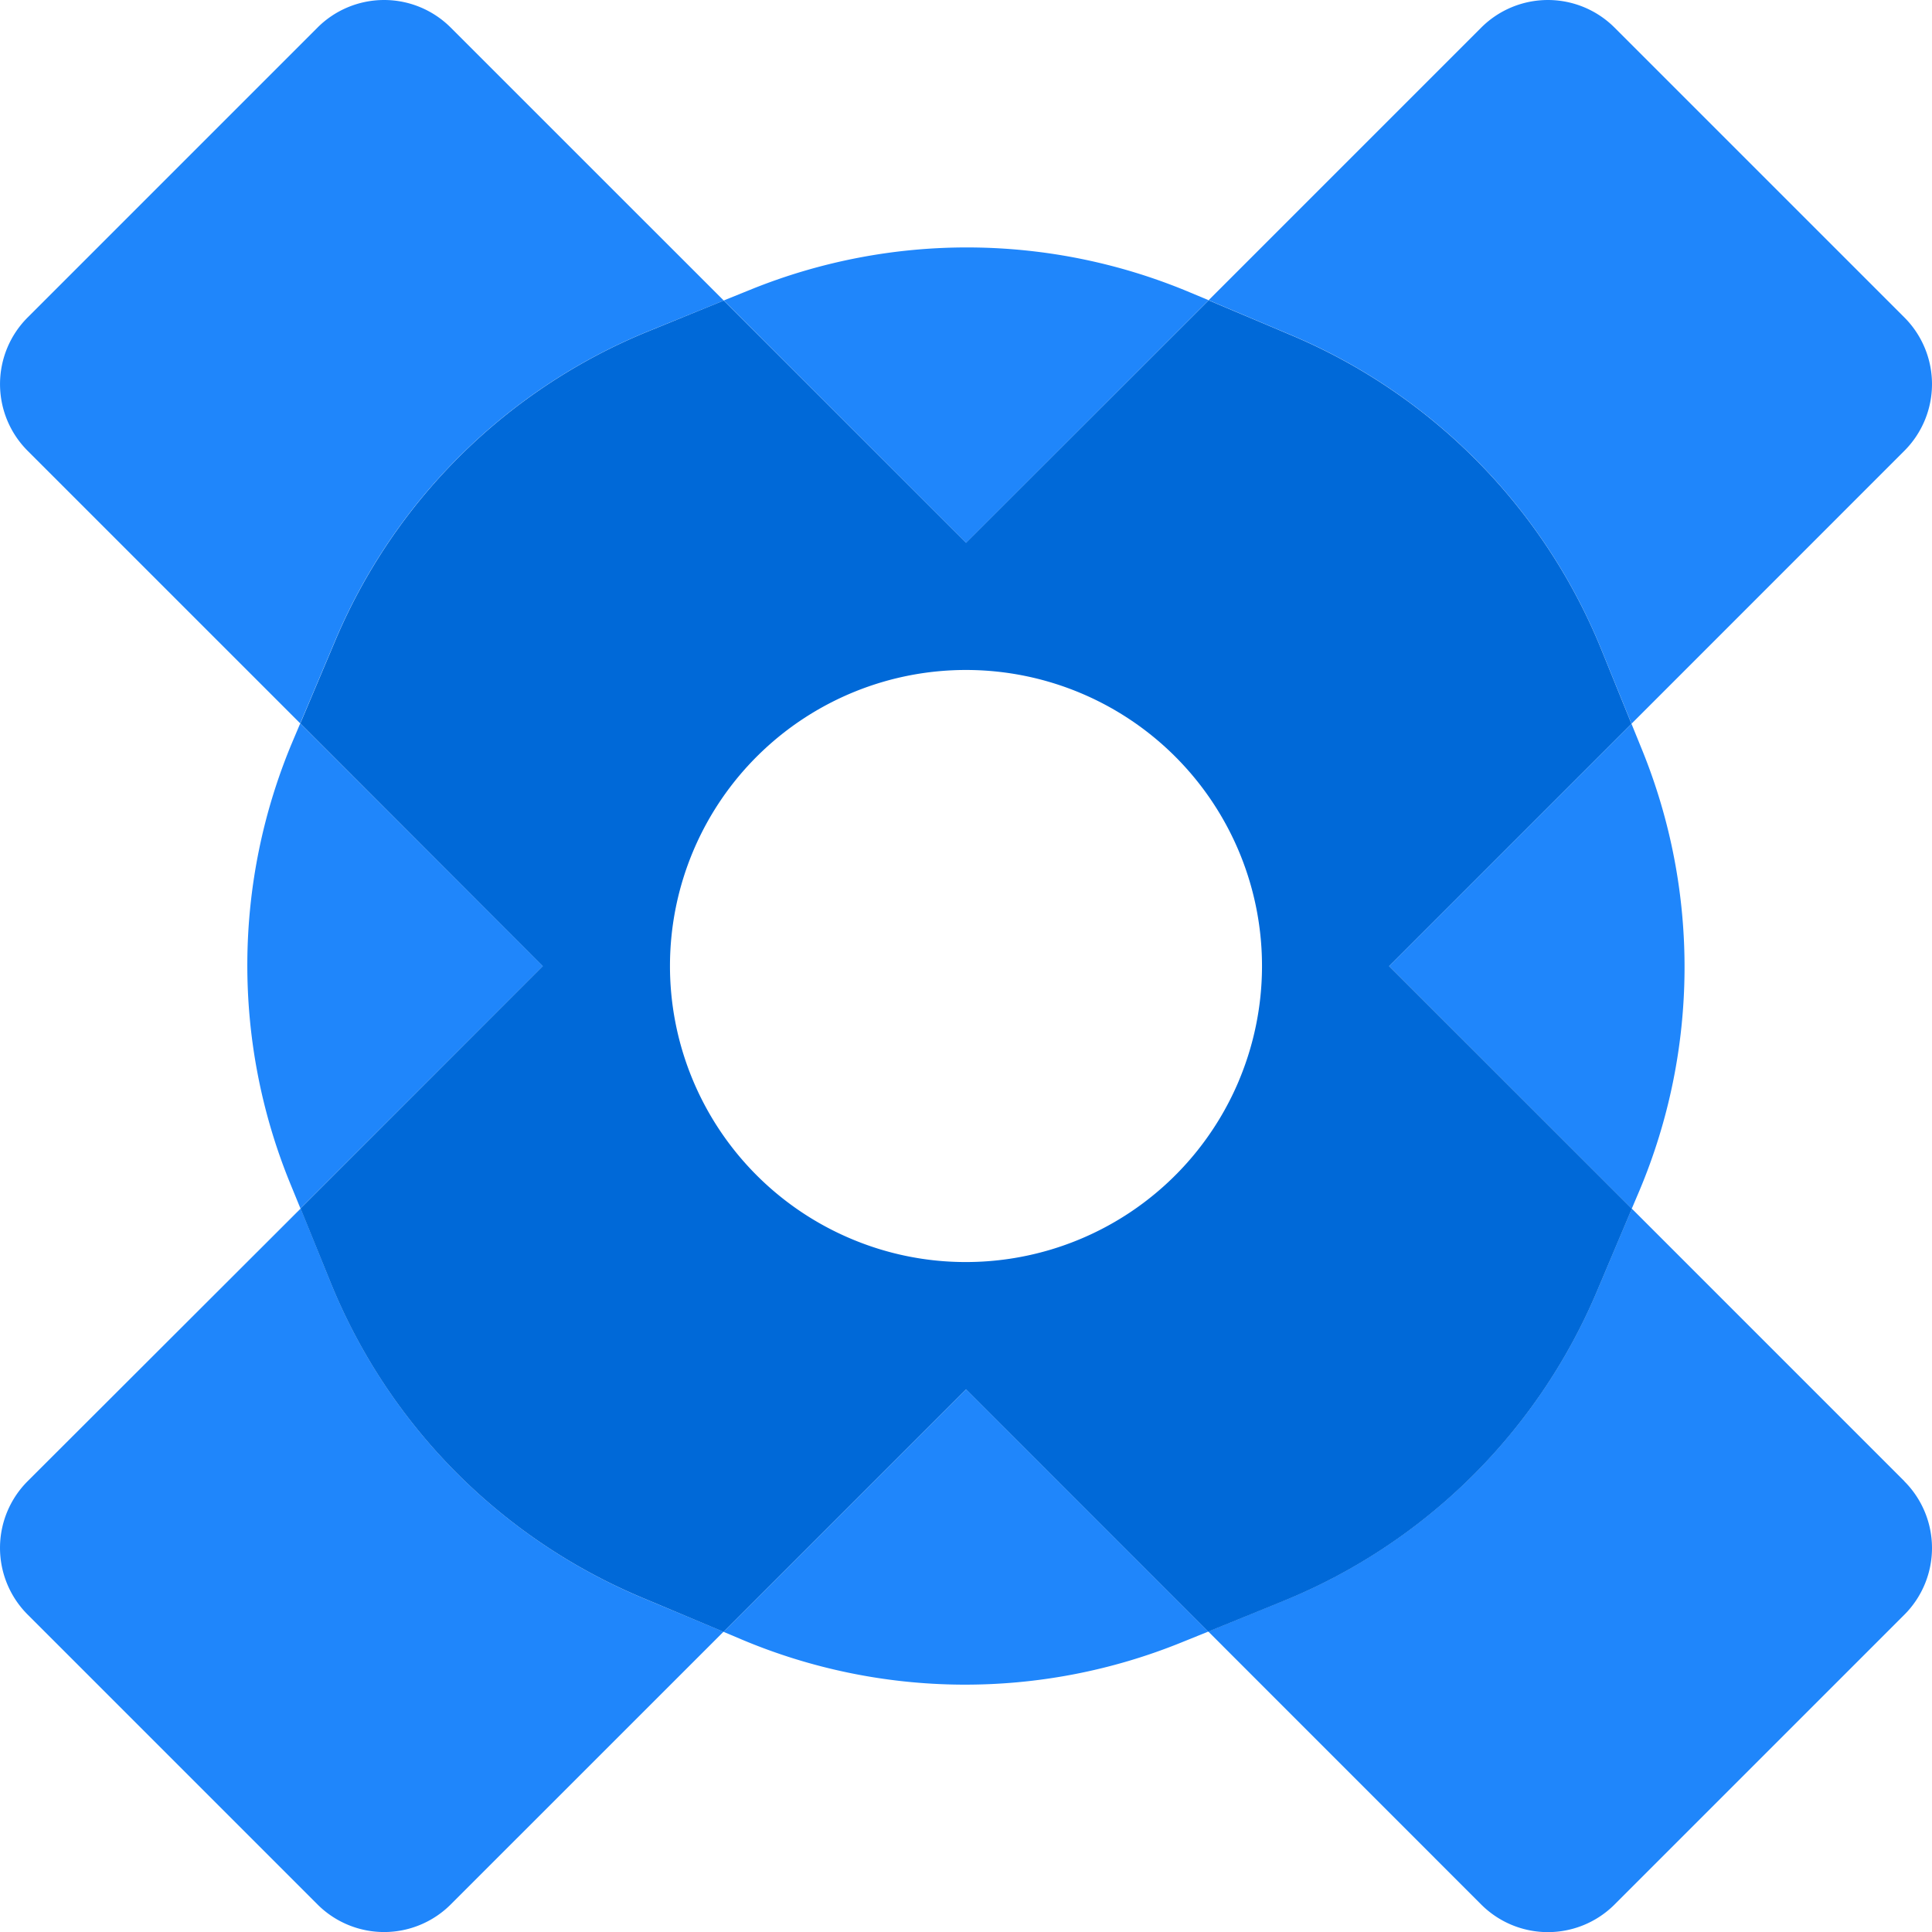
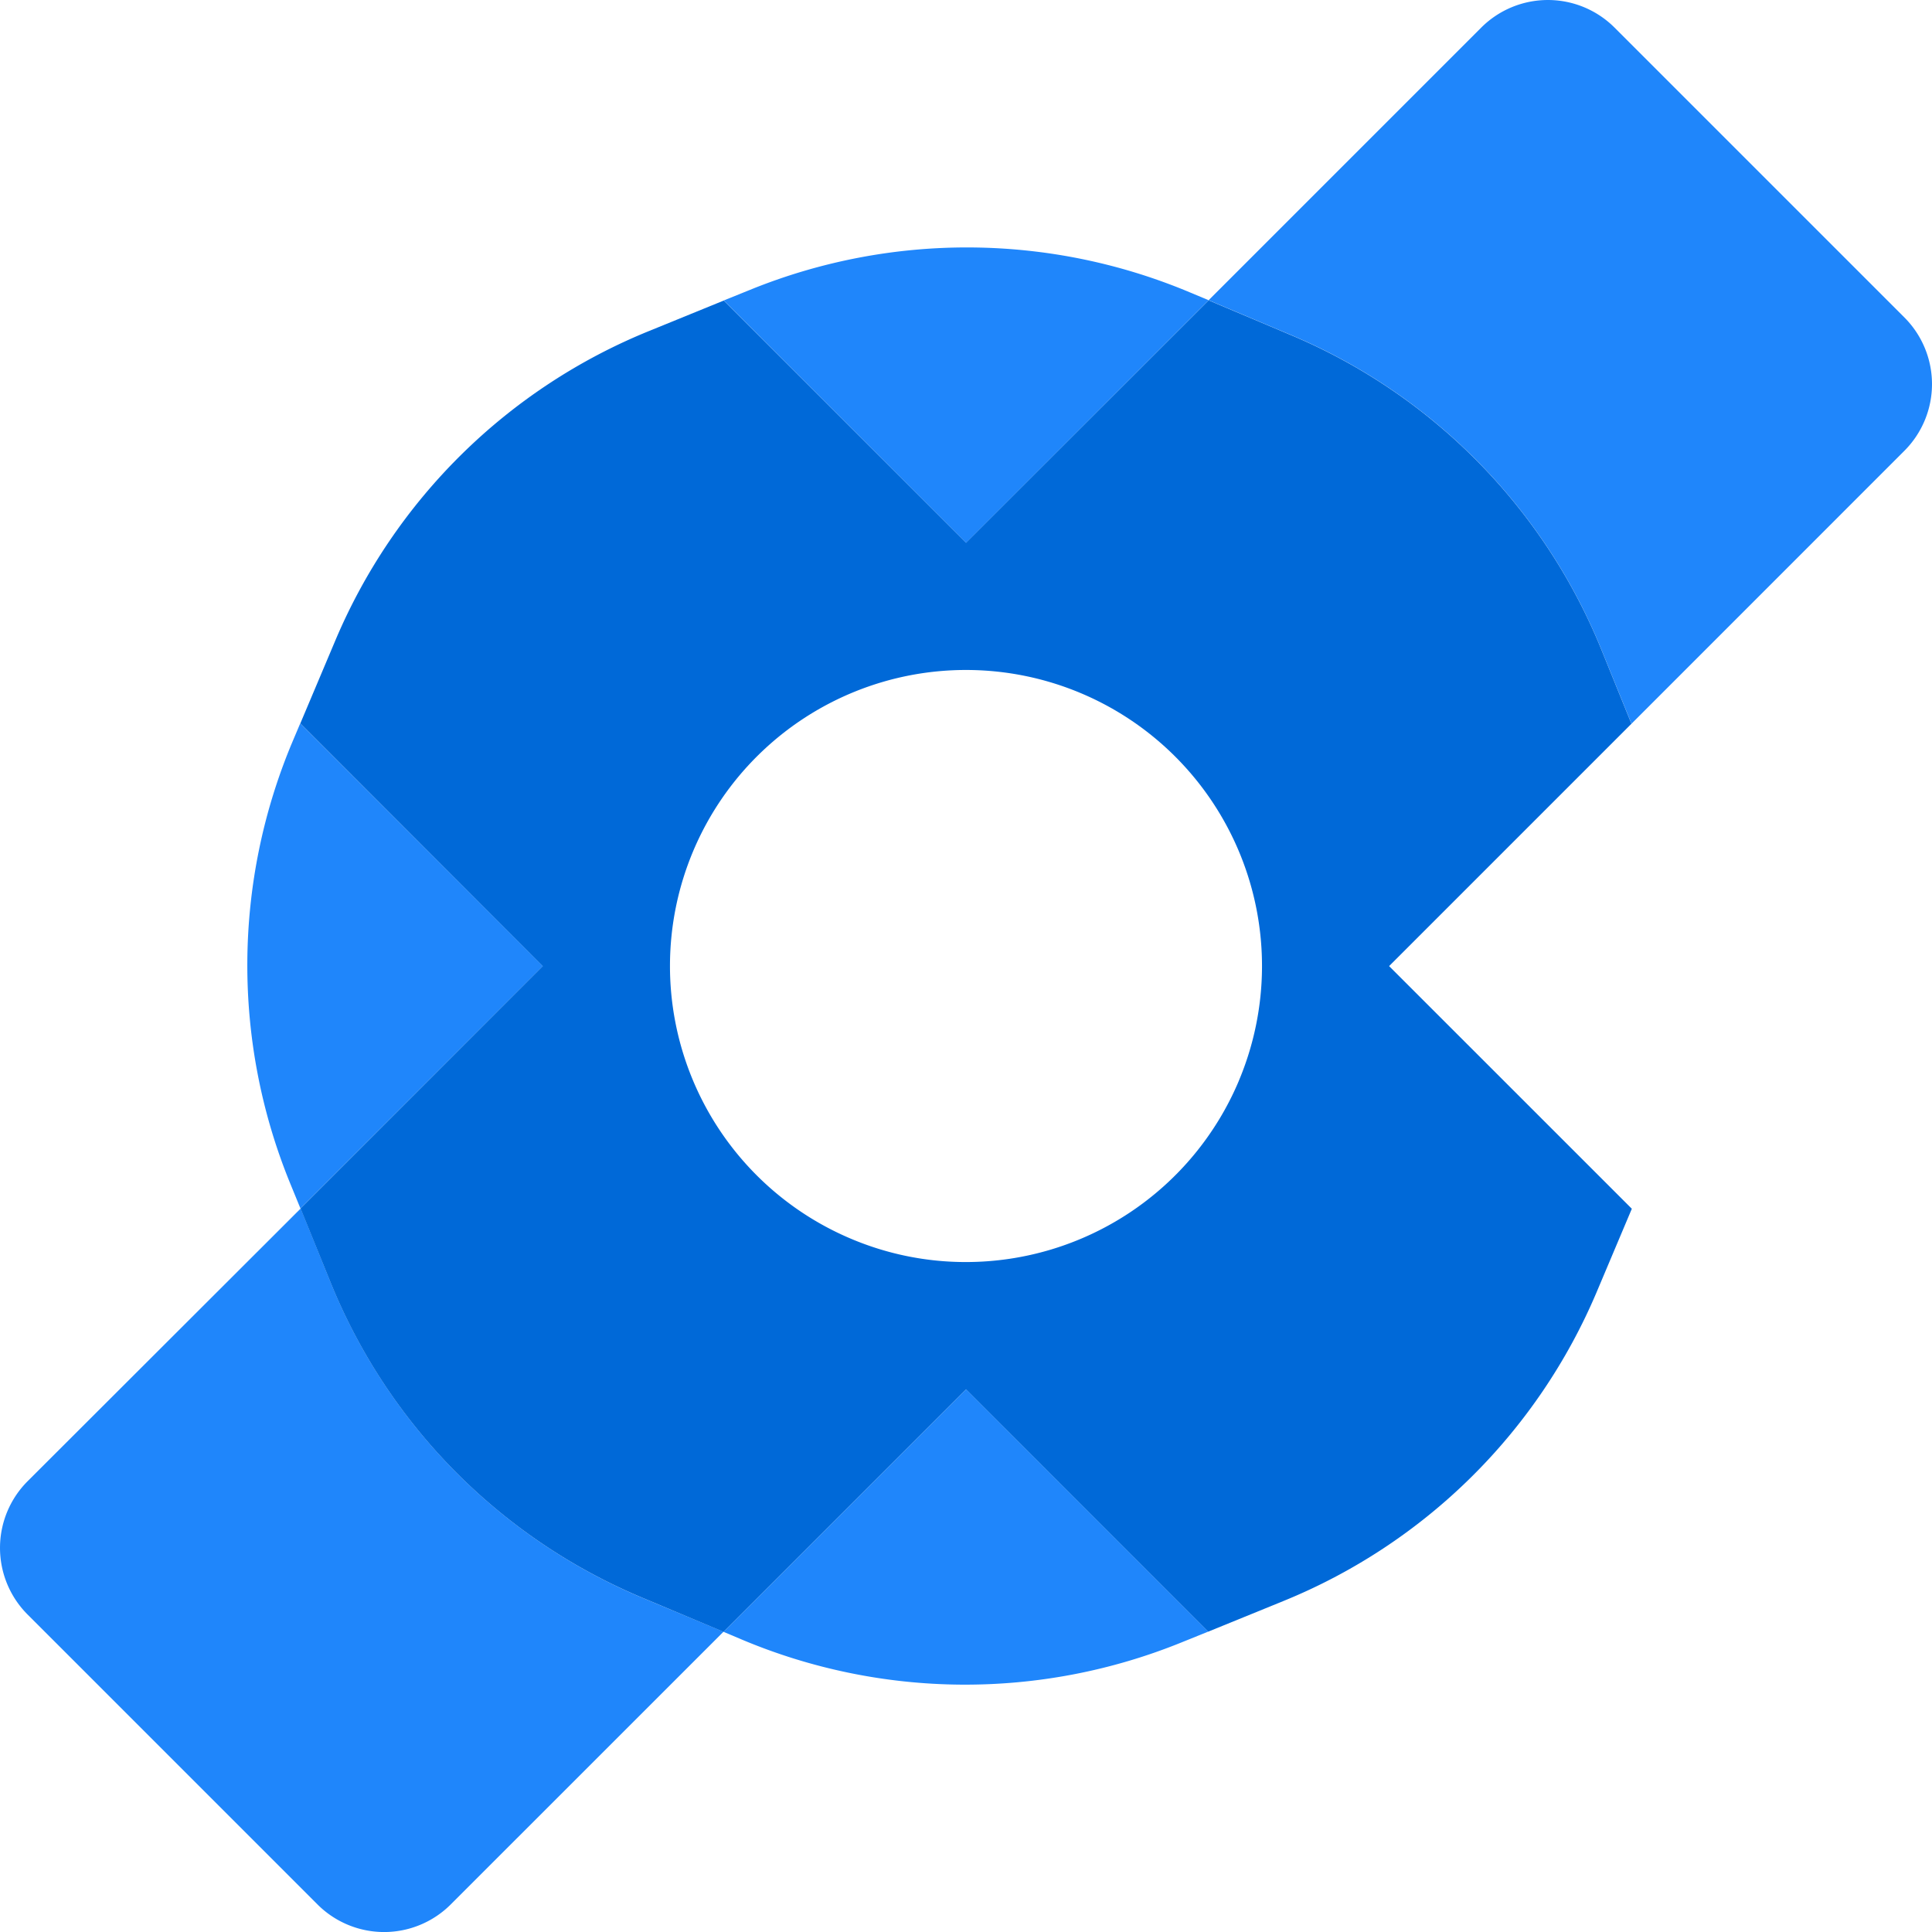
<svg xmlns="http://www.w3.org/2000/svg" width="60" height="60.004" viewBox="0 0 60 60.004">
  <defs>
    <clipPath id="clip-path">
      <rect id="Rectangle_5402" data-name="Rectangle 5402" width="60" height="60.004" fill="none" />
    </clipPath>
  </defs>
  <g id="Google_Vault_icon" data-name="Google Vault icon" transform="translate(0 0)">
    <g id="Group_31674" data-name="Group 31674" transform="translate(0 0)" clip-path="url(#clip-path)">
-       <path id="Path_45029" data-name="Path 45029" d="M14,.859a2.926,2.926,0,0,0-4.142,0l-9,9A2.929,2.929,0,0,0,.858,14l8.465,8.465,1.085-2.57a17.884,17.884,0,0,1,9.745-9.616l2.324-.945ZM59.142,46l-8.465-8.465-1.085,2.57a17.876,17.876,0,0,1-9.745,9.616l-2.323.947L46,59.146a2.929,2.929,0,0,0,4.142,0l9-9a2.929,2.929,0,0,0,0-4.142" transform="translate(0 0)" fill="#1f86fb" />
      <path id="Path_45030" data-name="Path 45030" d="M19.9,49.6a17.915,17.915,0,0,1-9.62-9.745l-.942-2.324L.858,46a2.929,2.929,0,0,0,0,4.142l9,9a2.926,2.926,0,0,0,4.142,0l8.469-8.467ZM59.142,9.858l-9-9A2.929,2.929,0,0,0,46,.858L37.535,9.323l2.57,1.085a17.9,17.9,0,0,1,9.62,9.745l.943,2.323L59.142,14a2.929,2.929,0,0,0,0-4.142" transform="translate(0 0)" fill="#1f86fb" />
      <path id="Path_45031" data-name="Path 45031" d="M33.05,42.077l-.818.331a17.87,17.87,0,0,1-13.688-.091l-.549-.232,7.533-7.533Z" transform="translate(4.475 8.593)" fill="#1f86fb" />
      <path id="Path_45032" data-name="Path 45032" d="M15.33,25.527,7.8,33.053l-.335-.818A17.893,17.893,0,0,1,7.56,18.544l.234-.553Z" transform="translate(1.53 4.475)" fill="#1f86fb" />
      <path id="Path_45033" data-name="Path 45033" d="M33.058,7.792l-7.533,7.536L18,7.8l.817-.33A17.881,17.881,0,0,1,32.5,7.559Z" transform="translate(4.477 1.531)" fill="#1f86fb" />
-       <path id="Path_45034" data-name="Path 45034" d="M42.318,32.509l-.235.553-7.535-7.536L42.075,18l.332.817a17.907,17.907,0,0,1-.089,13.692" transform="translate(8.592 4.477)" fill="#1f86fb" />
      <path id="Path_45035" data-name="Path 45035" d="M41.283,28.146l7.526-7.526L47.868,18.3a17.9,17.9,0,0,0-9.62-9.745l-2.57-1.085L28.144,15,20.619,7.477,18.3,8.423a17.88,17.88,0,0,0-9.745,9.616l-1.085,2.57L15,28.146,7.476,35.672l.943,2.323a17.911,17.911,0,0,0,9.62,9.745l2.574,1.081,7.532-7.532,7.522,7.526,2.324-.947a17.88,17.88,0,0,0,9.745-9.616l1.085-2.57Zm-4.67,3.571a9.2,9.2,0,0,1-8.472,5.62,9.13,9.13,0,0,1-3.571-.724,9.193,9.193,0,1,1,12.044-4.9" transform="translate(1.857 1.857)" fill="#0069d8" />
    </g>
  </g>
</svg>